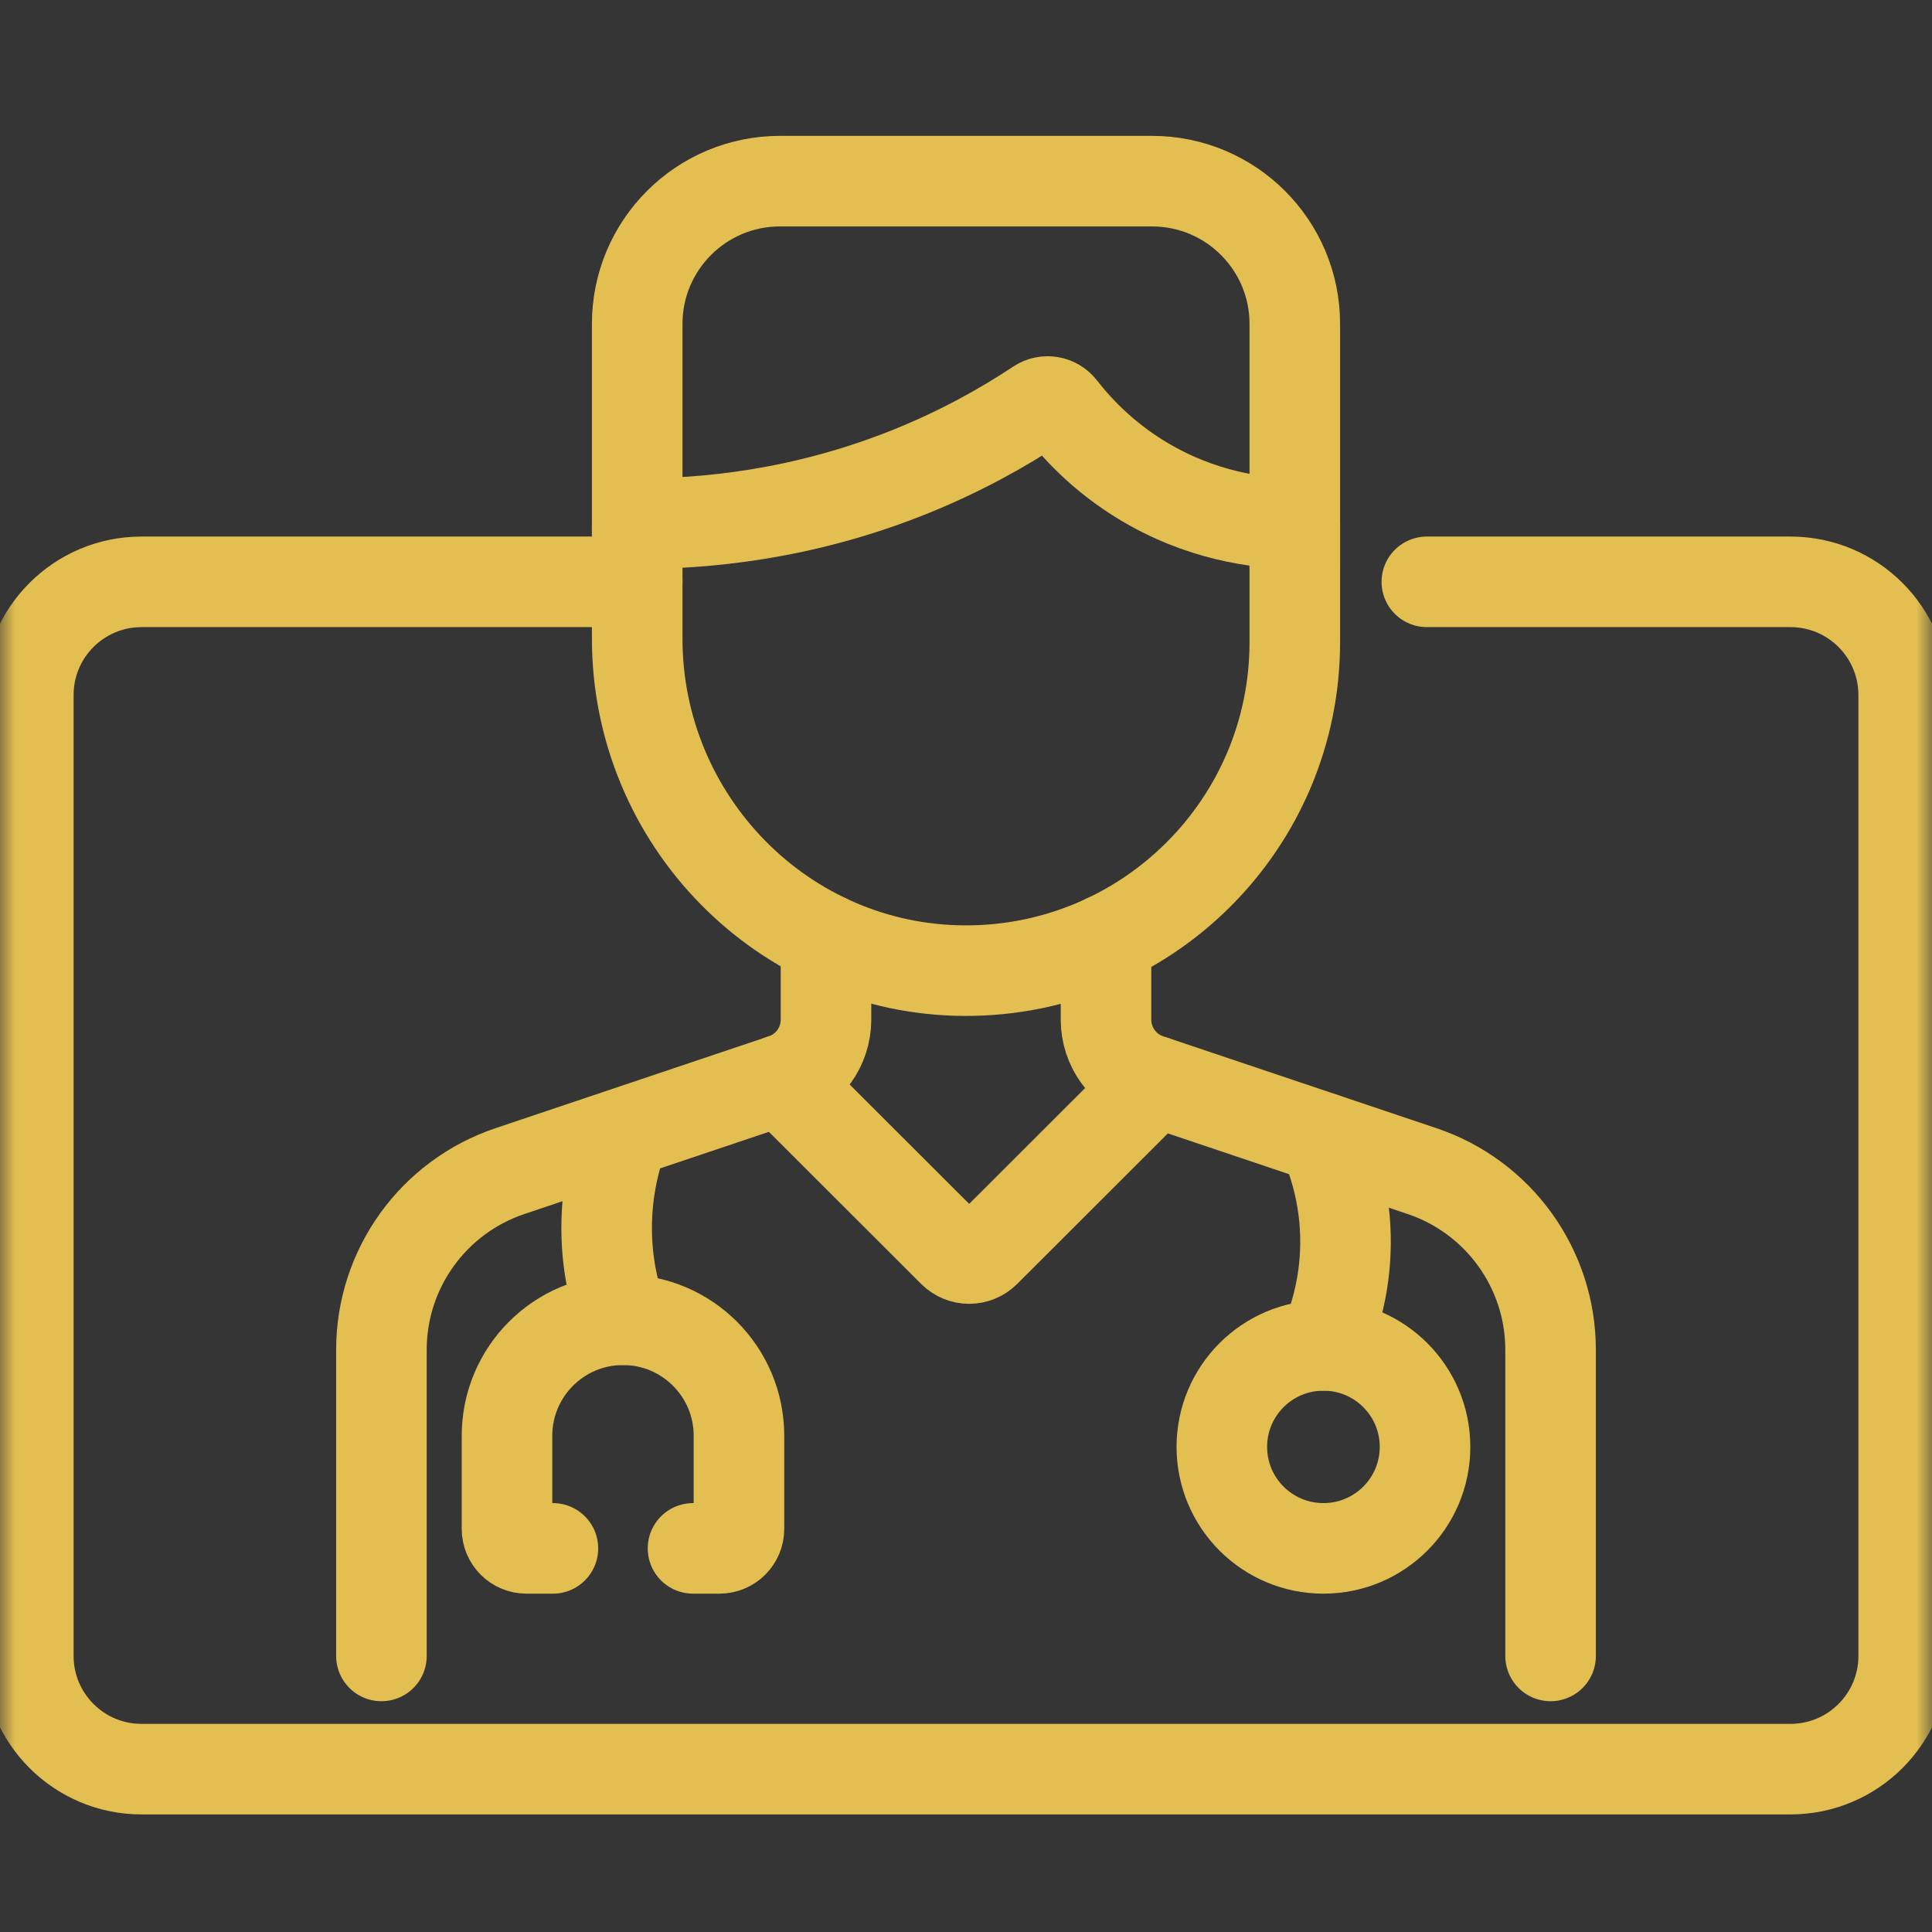
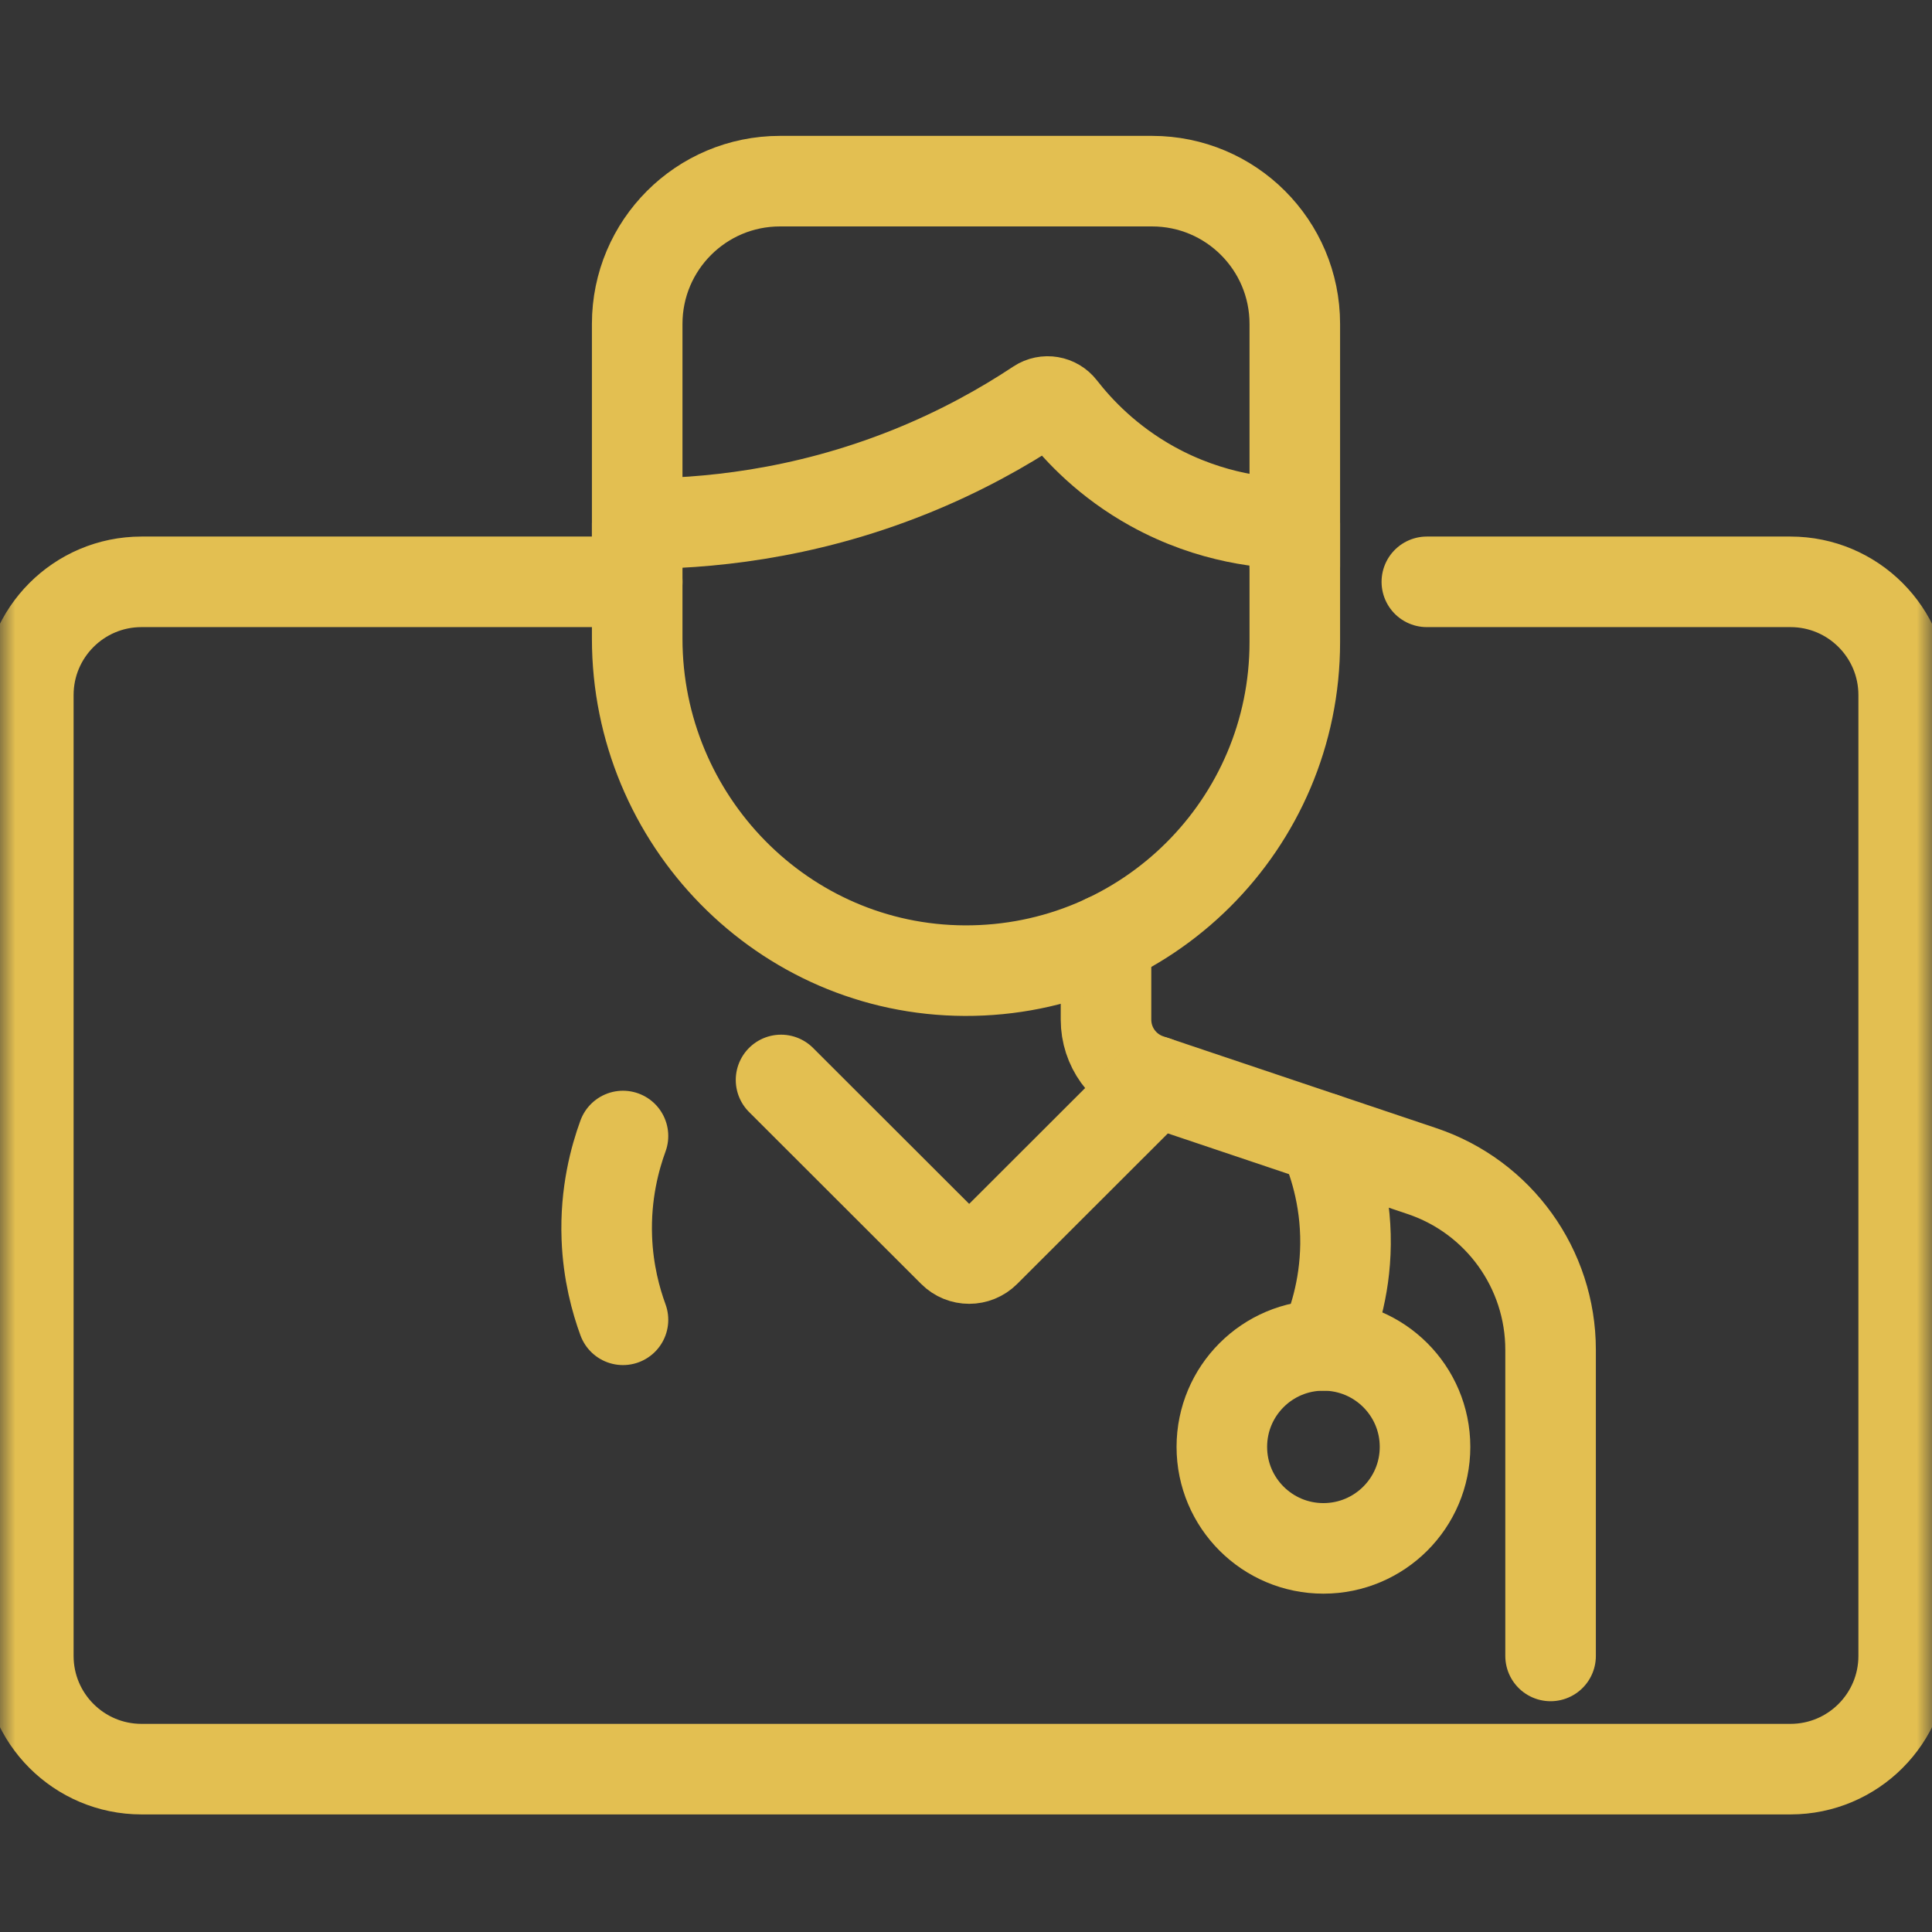
<svg xmlns="http://www.w3.org/2000/svg" width="64" height="64" viewBox="0 0 64 64" fill="none">
  <rect x="0" y="0" width="64" height="64" fill="#333333" stroke="none" />
  <g clip-path="url(#clip0_3909_4205)">
    <rect width="64" height="64" fill="white" fill-opacity="0.01" />
    <mask id="mask0_3909_4205" style="mask-type:luminance" maskUnits="userSpaceOnUse" x="0" y="0" width="64" height="64">
      <path d="M0 3.8147e-06H64V64H0V3.8147e-06Z" fill="white" />
    </mask>
    <g mask="url(#mask0_3909_4205)">
      <path d="M47.266 19.274H59.312C61.384 19.274 63.062 20.954 63.062 23.024V54.855C63.062 56.924 61.384 58.605 59.312 58.605H4.688C2.616 58.605 0.938 56.924 0.938 54.855V23.024C0.938 20.954 2.616 19.274 4.688 19.274H21.109" stroke="#E3BF51" stroke-width="3" stroke-miterlimit="10" stroke-linecap="round" stroke-linejoin="round" />
-       <path d="M27.362 31.107V33.778C27.362 34.673 26.791 35.467 25.942 35.752L16.893 38.794C14.348 39.65 12.635 42.032 12.635 44.715V54.855" stroke="#E3BF51" stroke-width="3" stroke-miterlimit="10" stroke-linecap="round" stroke-linejoin="round" />
      <path d="M36.638 31.121V33.778C36.638 34.673 37.209 35.467 38.058 35.752L47.106 38.794C49.651 39.649 51.365 42.032 51.365 44.715V54.855" stroke="#E3BF51" stroke-width="3" stroke-miterlimit="10" stroke-linecap="round" stroke-linejoin="round" />
      <path d="M21.108 18.763V10.73C21.108 8.118 23.226 6.001 25.837 6.001H38.163C40.775 6.001 42.892 8.118 42.892 10.73V18.763" stroke="#E3BF51" stroke-width="3" stroke-miterlimit="10" stroke-linecap="round" stroke-linejoin="round" />
      <path d="M31.962 32.154C25.942 32.133 21.108 27.169 21.108 21.155V17.346C23.28 17.352 26.543 17.078 30.151 15.626C31.834 14.949 33.247 14.154 34.393 13.394C34.641 13.23 34.973 13.288 35.155 13.523C35.732 14.265 36.7 15.294 38.169 16.108C40.145 17.203 41.995 17.339 42.892 17.346V21.274C42.892 27.296 37.995 32.175 31.962 32.154Z" stroke="#E3BF51" stroke-width="3" stroke-miterlimit="10" stroke-linecap="round" stroke-linejoin="round" />
      <path d="M38.284 35.828L32.635 41.471C32.342 41.764 31.867 41.764 31.575 41.471L25.873 35.775" stroke="#E3BF51" stroke-width="3" stroke-miterlimit="10" stroke-linecap="round" stroke-linejoin="round" />
-       <path d="M18.316 51.292H17.44C17.084 51.292 16.795 51.003 16.795 50.647V47.561C16.795 45.44 18.515 43.719 20.637 43.719C22.759 43.719 24.479 45.44 24.479 47.561V50.647C24.479 51.003 24.19 51.292 23.833 51.292H22.957" stroke="#E3BF51" stroke-width="3" stroke-miterlimit="10" stroke-linecap="round" stroke-linejoin="round" />
      <path d="M47.206 47.93C47.206 49.787 45.699 51.292 43.84 51.292C41.981 51.292 40.475 49.787 40.475 47.93C40.475 46.073 41.981 44.568 43.84 44.568C45.699 44.568 47.206 46.073 47.206 47.93Z" stroke="#E3BF51" stroke-width="3" stroke-miterlimit="10" stroke-linecap="round" stroke-linejoin="round" />
      <path d="M43.84 44.569C44.135 43.909 44.557 42.733 44.572 41.213C44.587 39.607 44.139 38.368 43.84 37.697" stroke="#E3BF51" stroke-width="3" stroke-miterlimit="10" stroke-linecap="round" stroke-linejoin="round" />
      <path d="M20.637 43.72C20.404 43.083 20.145 42.154 20.102 41.01C20.046 39.532 20.375 38.349 20.637 37.632" stroke="#E3BF51" stroke-width="3" stroke-miterlimit="10" stroke-linecap="round" stroke-linejoin="round" />
    </g>
  </g>
  <defs>
    <clipPath id="clip0_3909_4205">
      <rect width="64" height="64" fill="white" />
    </clipPath>
  </defs>
</svg>